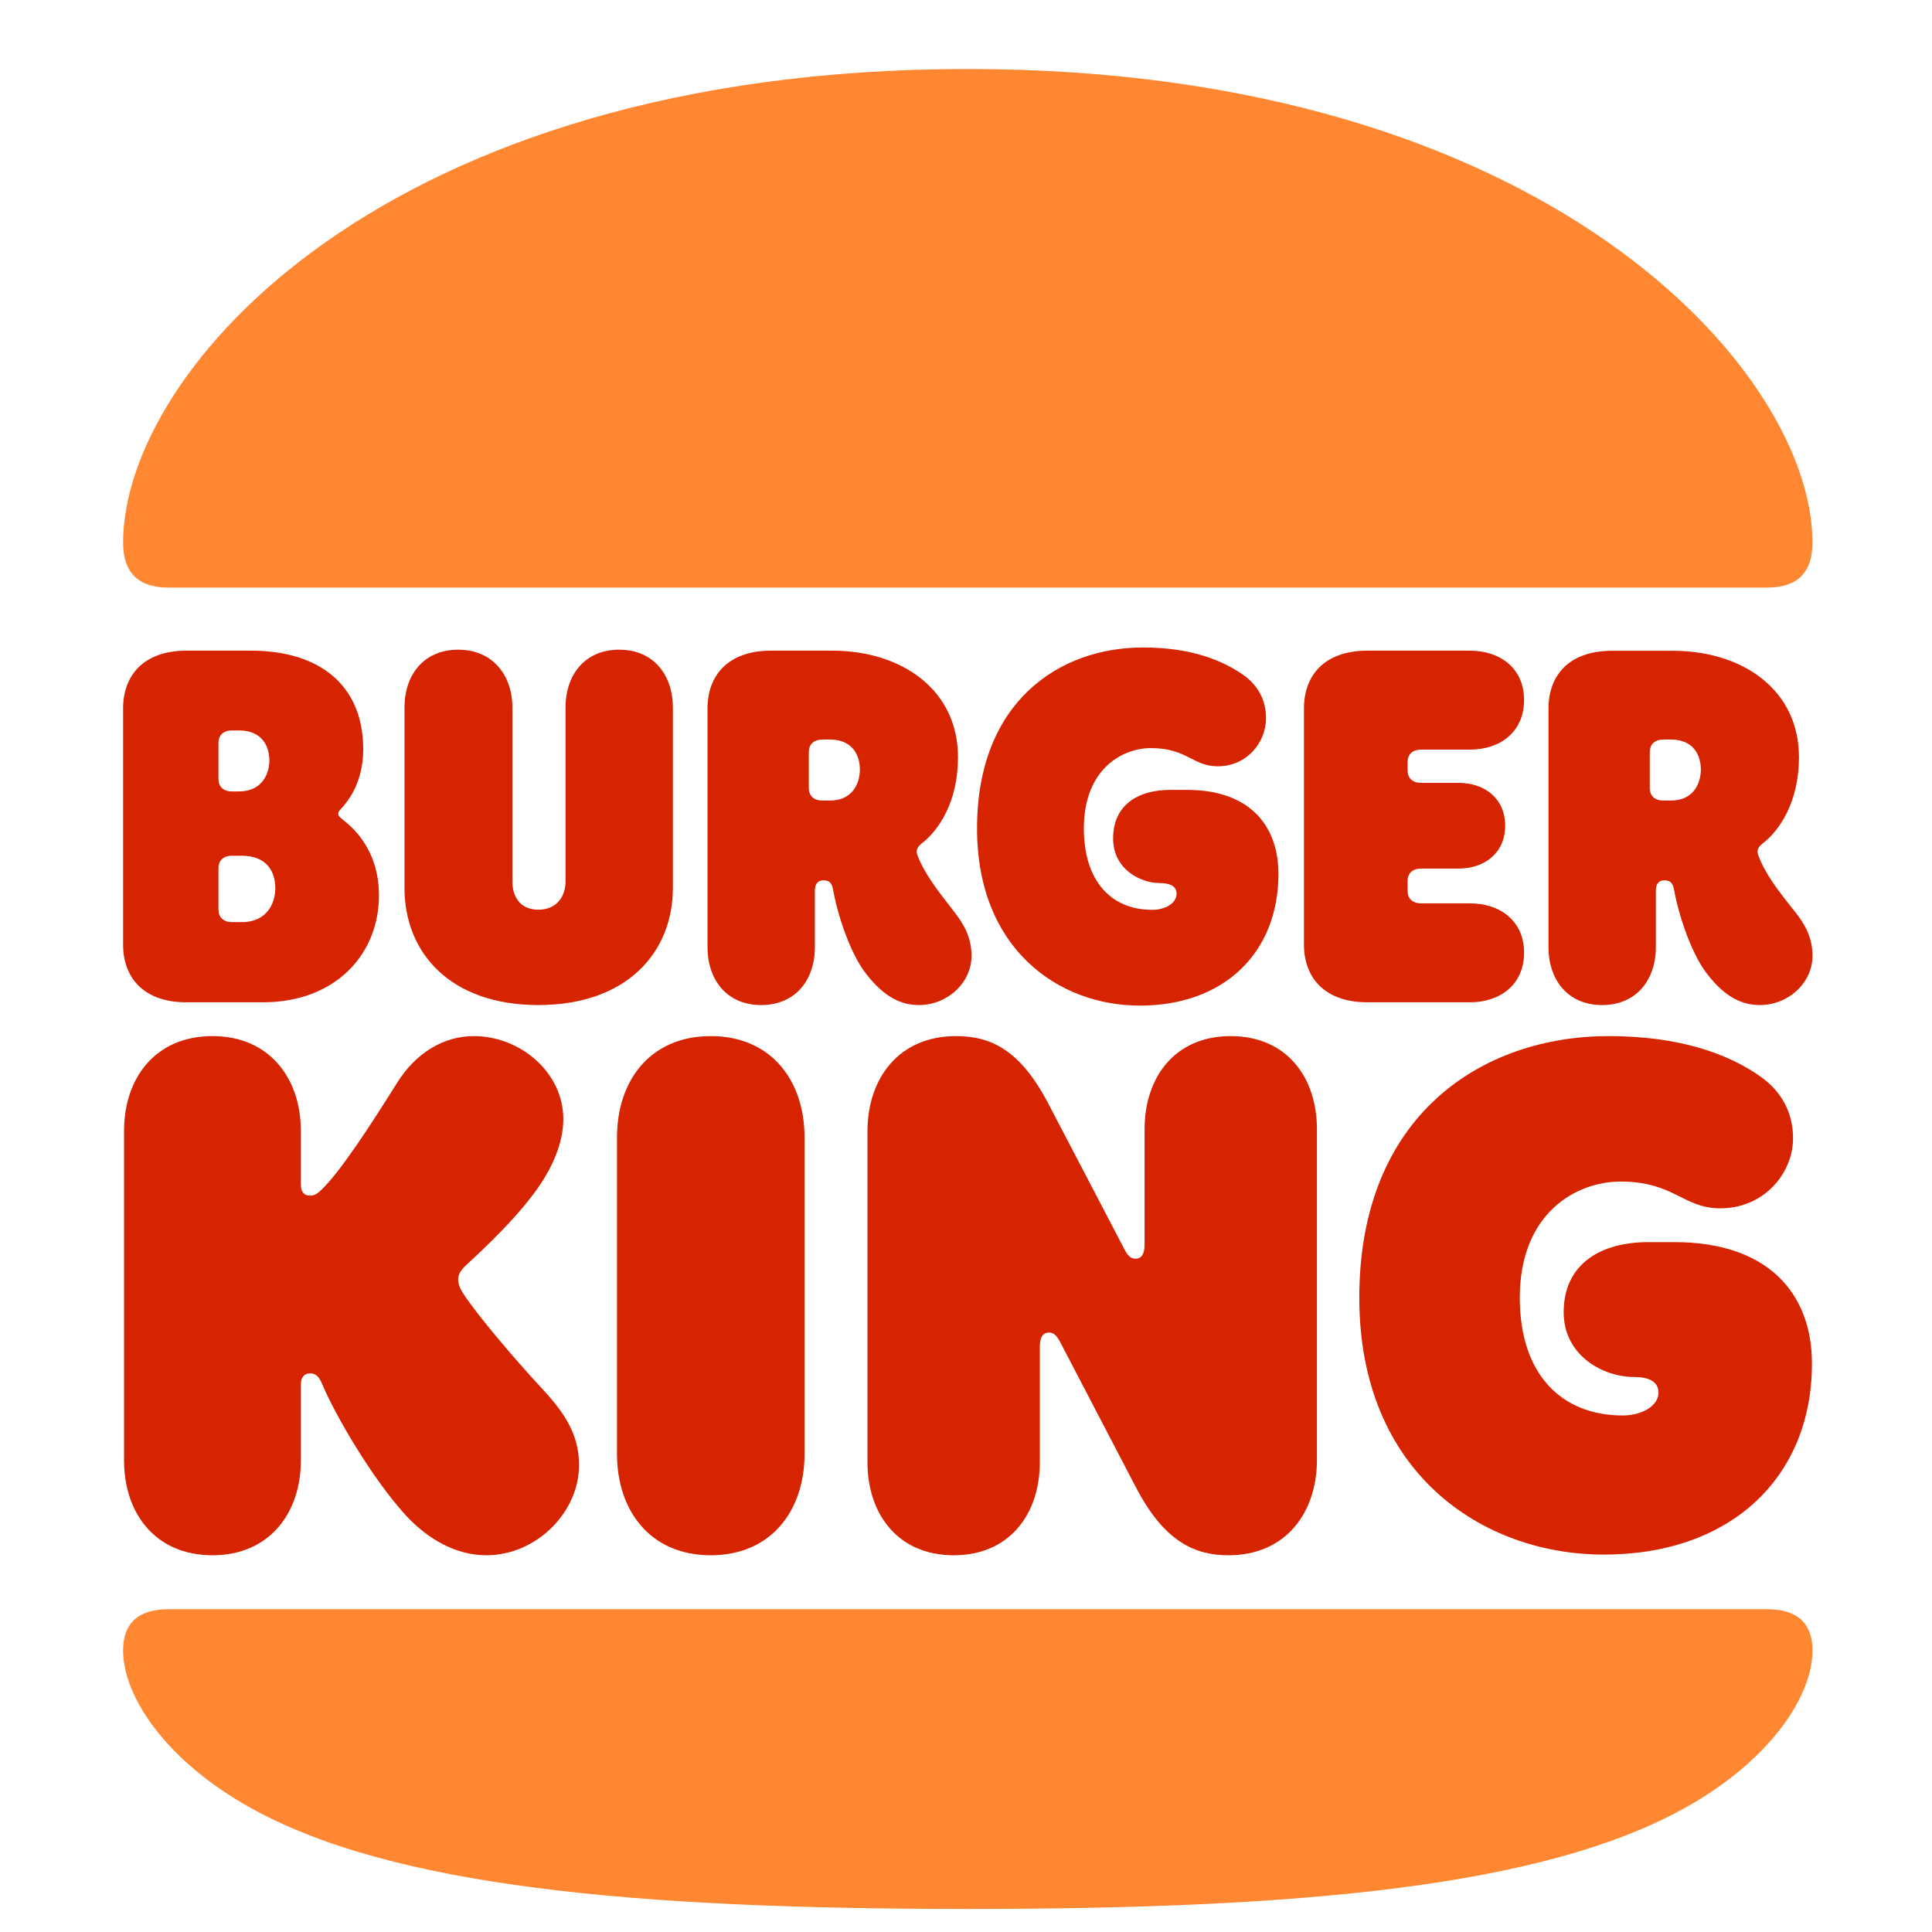
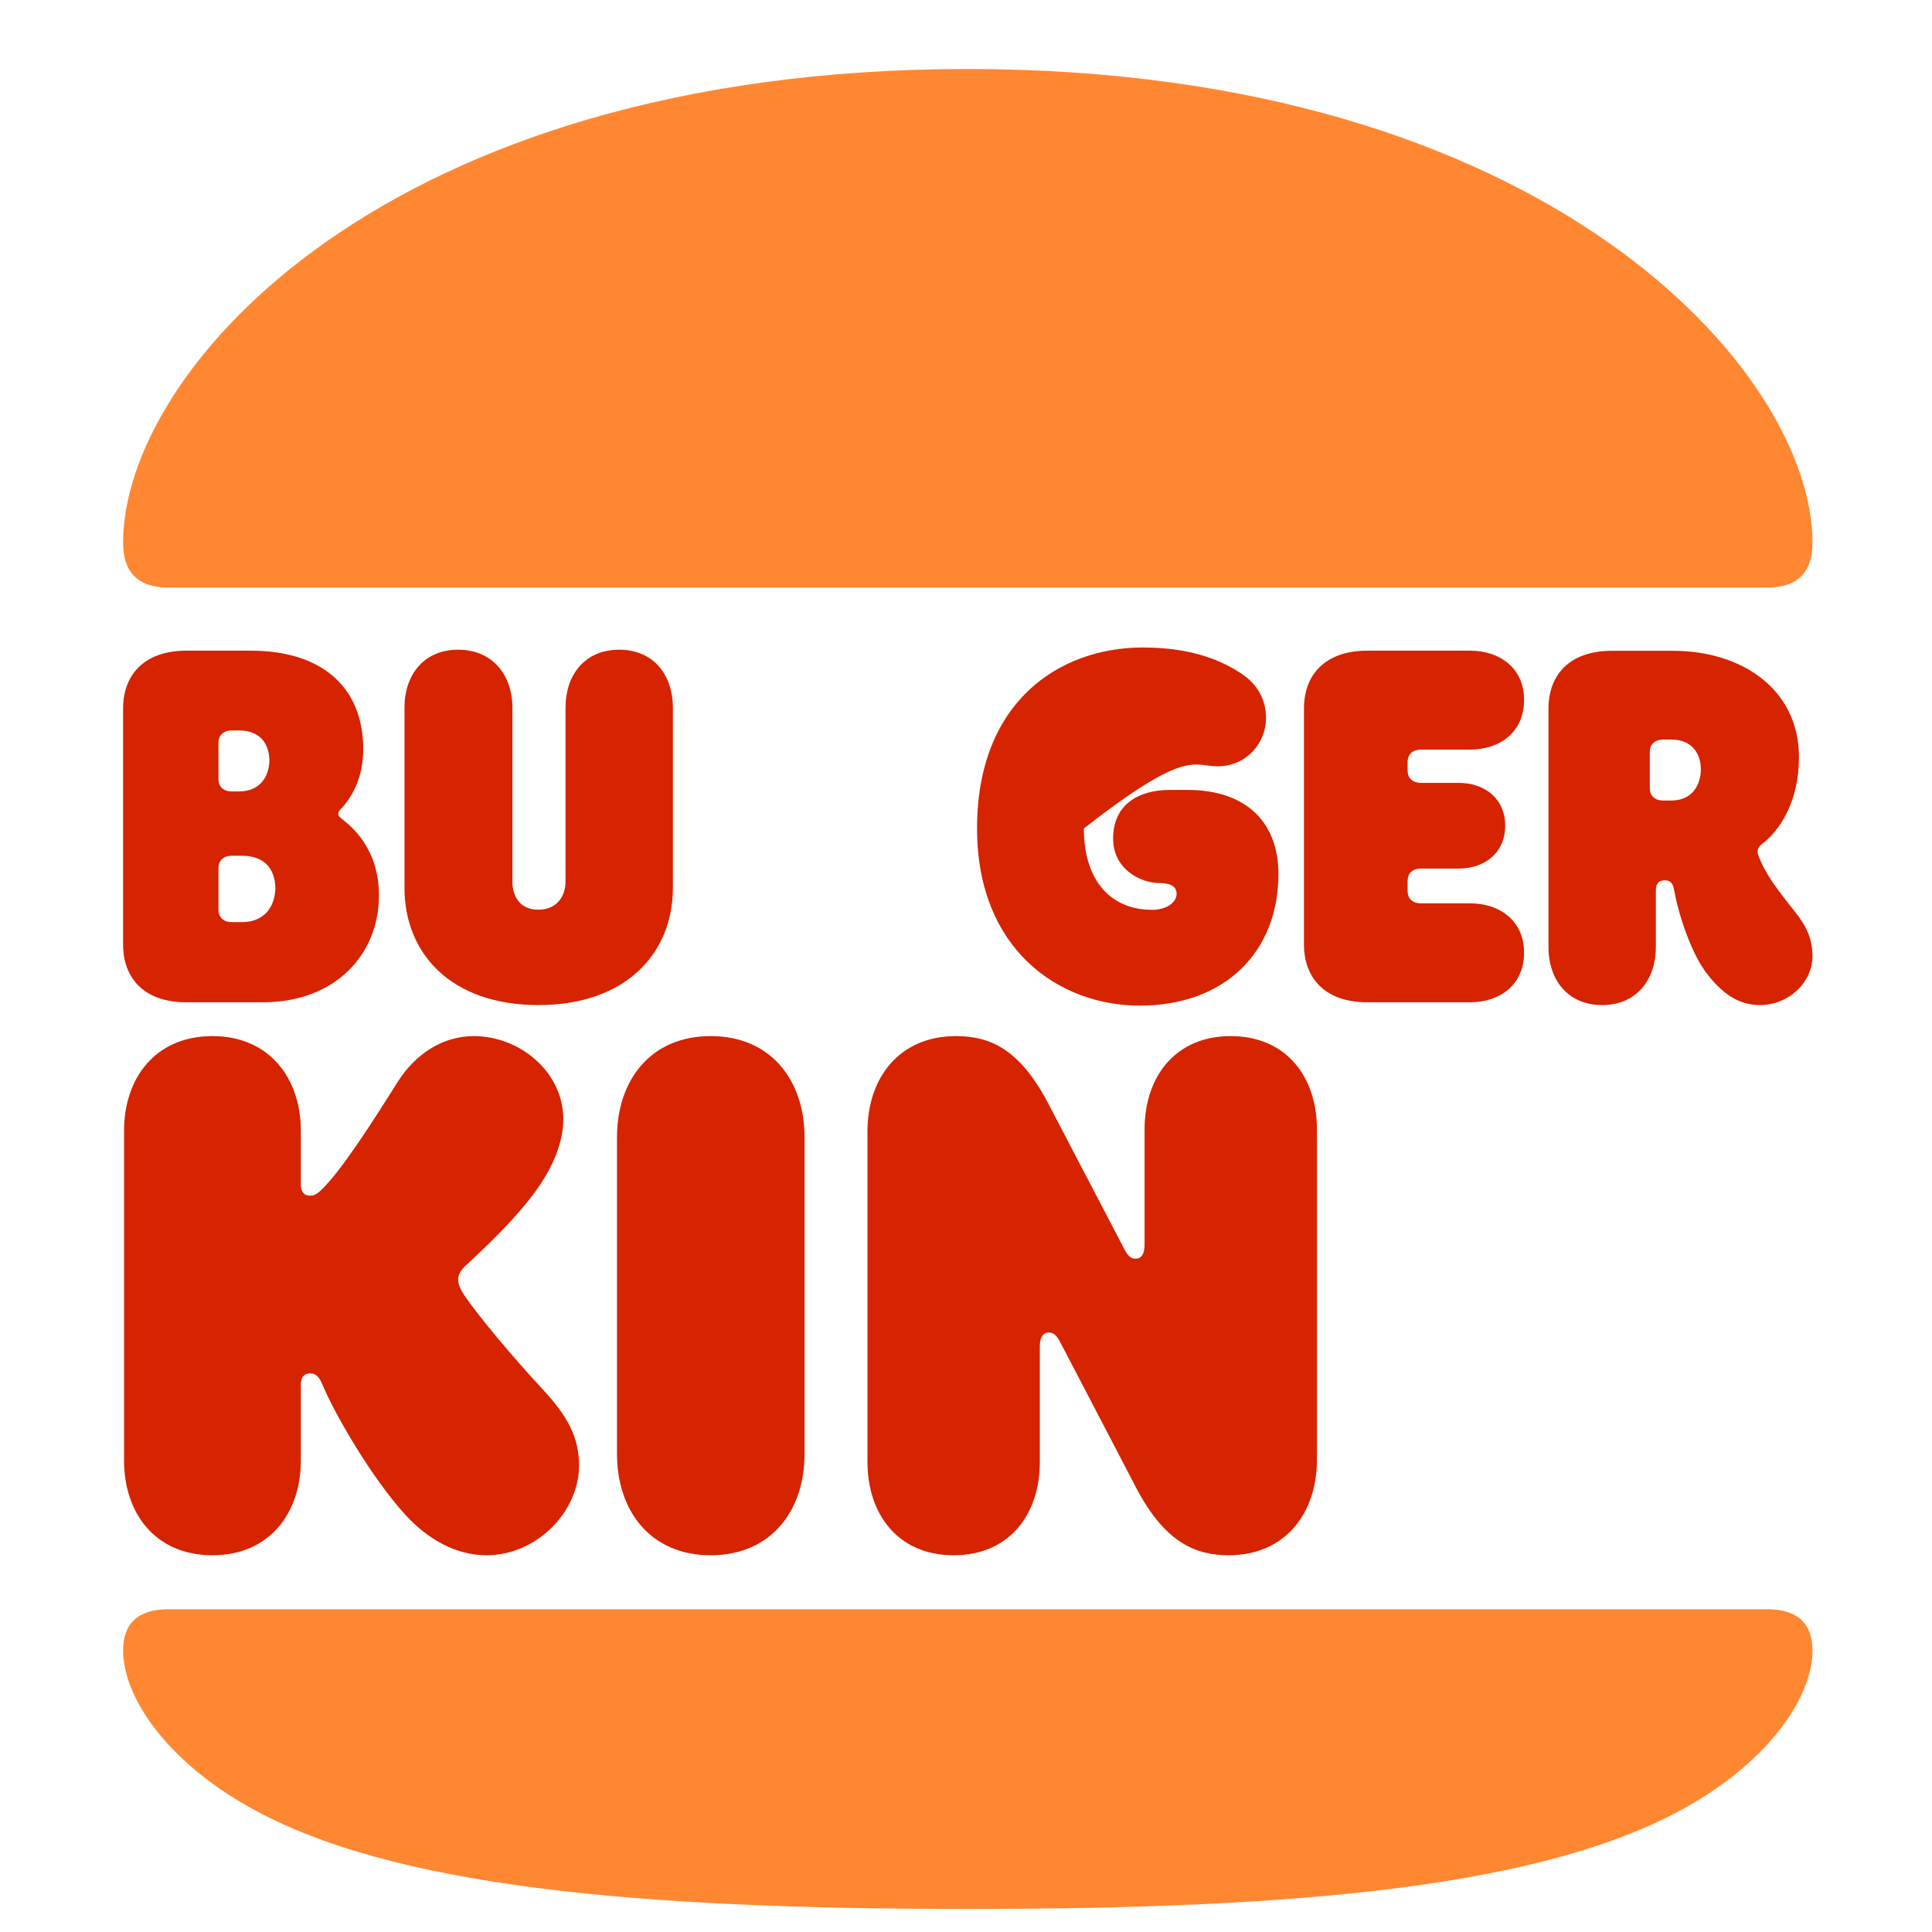
<svg xmlns="http://www.w3.org/2000/svg" width="14" height="14" viewBox="0 0 14 14" fill="none">
  <path d="M12.211 13.1C11.189 13.67 9.437 13.833 7.013 13.833C4.589 13.833 2.836 13.67 1.815 13.1C1.202 12.759 0.892 12.293 0.892 11.96C0.892 11.77 0.994 11.661 1.222 11.661H12.804C13.032 11.661 13.134 11.77 13.134 11.96C13.134 12.293 12.824 12.759 12.211 13.1ZM12.804 4.258H1.222C0.994 4.258 0.892 4.141 0.892 3.932C0.892 2.691 2.781 0.5 7.013 0.5C11.205 0.5 13.134 2.691 13.134 3.932C13.134 4.141 13.032 4.258 12.804 4.258Z" fill="#FF8732" />
  <path d="M3.359 9.377C3.323 9.323 3.32 9.288 3.32 9.272C3.32 9.23 3.343 9.199 3.39 9.156C3.5 9.055 3.771 8.803 3.921 8.574C4.035 8.4 4.082 8.241 4.082 8.109C4.082 7.772 3.771 7.508 3.433 7.508C3.217 7.508 3.013 7.628 2.876 7.849C2.691 8.144 2.471 8.485 2.33 8.621C2.294 8.656 2.275 8.664 2.247 8.664C2.2 8.664 2.18 8.633 2.18 8.582V8.194C2.18 7.814 1.952 7.508 1.54 7.508C1.124 7.508 0.899 7.814 0.899 8.194V10.584C0.899 10.963 1.123 11.27 1.54 11.27C1.952 11.27 2.18 10.964 2.18 10.584V10.033C2.18 9.986 2.2 9.952 2.247 9.952C2.31 9.952 2.326 10.014 2.341 10.044C2.432 10.258 2.695 10.711 2.939 10.979C3.104 11.158 3.308 11.27 3.524 11.27C3.889 11.27 4.196 10.956 4.196 10.618C4.196 10.409 4.106 10.254 3.933 10.068C3.713 9.831 3.453 9.521 3.359 9.377Z" fill="#D62300" />
-   <path d="M8.259 7.287C8.875 7.287 9.264 6.899 9.264 6.333C9.264 5.972 9.044 5.724 8.604 5.724H8.479C8.247 5.724 8.066 5.832 8.066 6.077C8.066 6.294 8.259 6.399 8.404 6.399C8.479 6.399 8.526 6.422 8.526 6.476C8.526 6.546 8.443 6.593 8.349 6.593C8.054 6.593 7.854 6.387 7.854 6.003C7.854 5.576 8.129 5.421 8.341 5.421C8.601 5.421 8.644 5.553 8.824 5.553C9.033 5.553 9.174 5.383 9.174 5.204C9.174 5.072 9.115 4.972 9.025 4.902C8.86 4.782 8.628 4.692 8.282 4.692C7.673 4.692 7.08 5.088 7.08 6.003C7.08 6.879 7.673 7.287 8.259 7.287Z" fill="#D62300" />
+   <path d="M8.259 7.287C8.875 7.287 9.264 6.899 9.264 6.333C9.264 5.972 9.044 5.724 8.604 5.724H8.479C8.247 5.724 8.066 5.832 8.066 6.077C8.066 6.294 8.259 6.399 8.404 6.399C8.479 6.399 8.526 6.422 8.526 6.476C8.526 6.546 8.443 6.593 8.349 6.593C8.054 6.593 7.854 6.387 7.854 6.003C8.601 5.421 8.644 5.553 8.824 5.553C9.033 5.553 9.174 5.383 9.174 5.204C9.174 5.072 9.115 4.972 9.025 4.902C8.86 4.782 8.628 4.692 8.282 4.692C7.673 4.692 7.08 5.088 7.08 6.003C7.08 6.879 7.673 7.287 8.259 7.287Z" fill="#D62300" />
  <path d="M1.351 7.263H1.905C2.428 7.263 2.746 6.918 2.746 6.488C2.746 6.143 2.538 5.984 2.491 5.945C2.471 5.929 2.451 5.914 2.451 5.898C2.451 5.879 2.463 5.871 2.483 5.848C2.558 5.763 2.632 5.627 2.632 5.429C2.632 4.964 2.314 4.715 1.819 4.715H1.351C1.041 4.715 0.892 4.894 0.892 5.134V6.844C0.892 7.085 1.041 7.263 1.351 7.263ZM1.583 5.383C1.583 5.332 1.615 5.293 1.681 5.293H1.732C1.901 5.293 1.952 5.41 1.952 5.511C1.952 5.604 1.901 5.735 1.732 5.735H1.681C1.615 5.735 1.583 5.697 1.583 5.646V5.383ZM1.583 6.29C1.583 6.24 1.615 6.201 1.681 6.201H1.752C1.941 6.201 1.995 6.325 1.995 6.437C1.995 6.538 1.94 6.682 1.752 6.682H1.681C1.615 6.682 1.583 6.643 1.583 6.592V6.29Z" fill="#D62300" />
  <path d="M11.61 7.283C11.861 7.283 11.999 7.096 11.999 6.864V6.453C11.999 6.402 12.022 6.379 12.062 6.379C12.109 6.379 12.124 6.406 12.132 6.453C12.168 6.65 12.262 6.918 12.368 7.054C12.501 7.229 12.627 7.283 12.753 7.283C12.957 7.283 13.134 7.124 13.134 6.926C13.134 6.794 13.079 6.697 13.008 6.608C12.875 6.441 12.792 6.333 12.741 6.197C12.729 6.166 12.737 6.139 12.773 6.112C12.894 6.019 13.036 5.813 13.036 5.487C13.036 4.995 12.623 4.716 12.124 4.716H11.68C11.37 4.716 11.221 4.894 11.221 5.134V6.864C11.221 7.097 11.358 7.283 11.61 7.283ZM11.955 5.448C11.955 5.398 11.987 5.359 12.054 5.359H12.109C12.274 5.359 12.325 5.476 12.325 5.576C12.325 5.673 12.274 5.801 12.109 5.801H12.054C11.987 5.801 11.955 5.763 11.955 5.712V5.448Z" fill="#D62300" />
  <path d="M5.15 7.508C4.71 7.508 4.471 7.833 4.471 8.241V10.537C4.471 10.944 4.71 11.27 5.15 11.27C5.59 11.27 5.83 10.944 5.83 10.537V8.241C5.83 7.834 5.591 7.508 5.15 7.508Z" fill="#D62300" />
-   <path d="M12.136 9.001H11.944C11.598 9.001 11.331 9.16 11.331 9.509C11.331 9.827 11.622 9.978 11.838 9.978C11.944 9.978 12.018 10.009 12.018 10.091C12.018 10.191 11.893 10.257 11.759 10.257C11.315 10.257 11.013 9.959 11.013 9.404C11.013 8.787 11.425 8.562 11.743 8.562C12.132 8.562 12.195 8.756 12.466 8.756C12.781 8.756 12.993 8.504 12.993 8.248C12.993 8.058 12.906 7.911 12.769 7.81C12.529 7.635 12.168 7.508 11.657 7.508C10.742 7.508 9.85 8.078 9.85 9.404C9.85 10.672 10.741 11.265 11.622 11.265C12.545 11.265 13.13 10.703 13.13 9.881C13.13 9.362 12.8 9.001 12.136 9.001Z" fill="#D62300" />
  <path d="M10.651 7.263C10.871 7.263 11.044 7.135 11.044 6.903C11.044 6.674 10.871 6.546 10.651 6.546H10.298C10.231 6.546 10.2 6.507 10.2 6.457V6.383C10.2 6.333 10.231 6.294 10.298 6.294H10.569C10.758 6.294 10.907 6.181 10.907 5.983C10.907 5.786 10.758 5.673 10.569 5.673H10.298C10.231 5.673 10.2 5.634 10.2 5.584V5.522C10.2 5.471 10.231 5.432 10.298 5.432H10.651C10.871 5.432 11.044 5.304 11.044 5.072C11.044 4.843 10.871 4.715 10.651 4.715H9.909C9.598 4.715 9.449 4.893 9.449 5.134V6.844C9.449 7.084 9.598 7.263 9.909 7.263H10.651V7.263Z" fill="#D62300" />
  <path d="M3.901 7.283C4.538 7.283 4.876 6.906 4.876 6.433V5.127C4.876 4.894 4.738 4.708 4.487 4.708C4.235 4.708 4.098 4.894 4.098 5.127V6.391C4.098 6.484 4.043 6.592 3.901 6.592C3.76 6.592 3.713 6.484 3.713 6.391V5.127C3.713 4.894 3.571 4.708 3.32 4.708C3.068 4.708 2.931 4.894 2.931 5.127V6.433C2.931 6.907 3.265 7.283 3.901 7.283Z" fill="#D62300" />
-   <path d="M6.659 7.283C6.863 7.283 7.04 7.124 7.04 6.926C7.04 6.794 6.985 6.697 6.915 6.608C6.801 6.461 6.699 6.333 6.648 6.197C6.636 6.166 6.644 6.139 6.679 6.112C6.801 6.018 6.942 5.813 6.942 5.487C6.942 4.995 6.53 4.715 6.031 4.715H5.587C5.276 4.715 5.127 4.894 5.127 5.134V6.864C5.127 7.097 5.264 7.283 5.516 7.283C5.767 7.283 5.905 7.097 5.905 6.864V6.453C5.905 6.403 5.928 6.379 5.968 6.379C6.015 6.379 6.031 6.406 6.038 6.453C6.074 6.651 6.168 6.918 6.274 7.054C6.408 7.228 6.533 7.283 6.659 7.283ZM6.015 5.801H5.96C5.893 5.801 5.861 5.763 5.861 5.712V5.448C5.861 5.398 5.893 5.359 5.96 5.359H6.015C6.18 5.359 6.231 5.476 6.231 5.576C6.231 5.673 6.18 5.801 6.015 5.801Z" fill="#D62300" />
  <path d="M8.918 7.508C8.514 7.508 8.294 7.806 8.294 8.183V9.02C8.294 9.09 8.27 9.121 8.227 9.121C8.196 9.121 8.172 9.102 8.145 9.047L7.598 8C7.39 7.601 7.174 7.508 6.927 7.508C6.514 7.508 6.286 7.814 6.286 8.198V10.595C6.286 10.971 6.506 11.27 6.911 11.27C7.316 11.27 7.535 10.971 7.535 10.595V9.757C7.535 9.688 7.559 9.656 7.602 9.656C7.634 9.656 7.657 9.676 7.685 9.73L8.231 10.777C8.439 11.177 8.663 11.27 8.903 11.27C9.315 11.27 9.543 10.963 9.543 10.579V8.183C9.543 7.806 9.323 7.508 8.918 7.508Z" fill="#D62300" />
</svg>